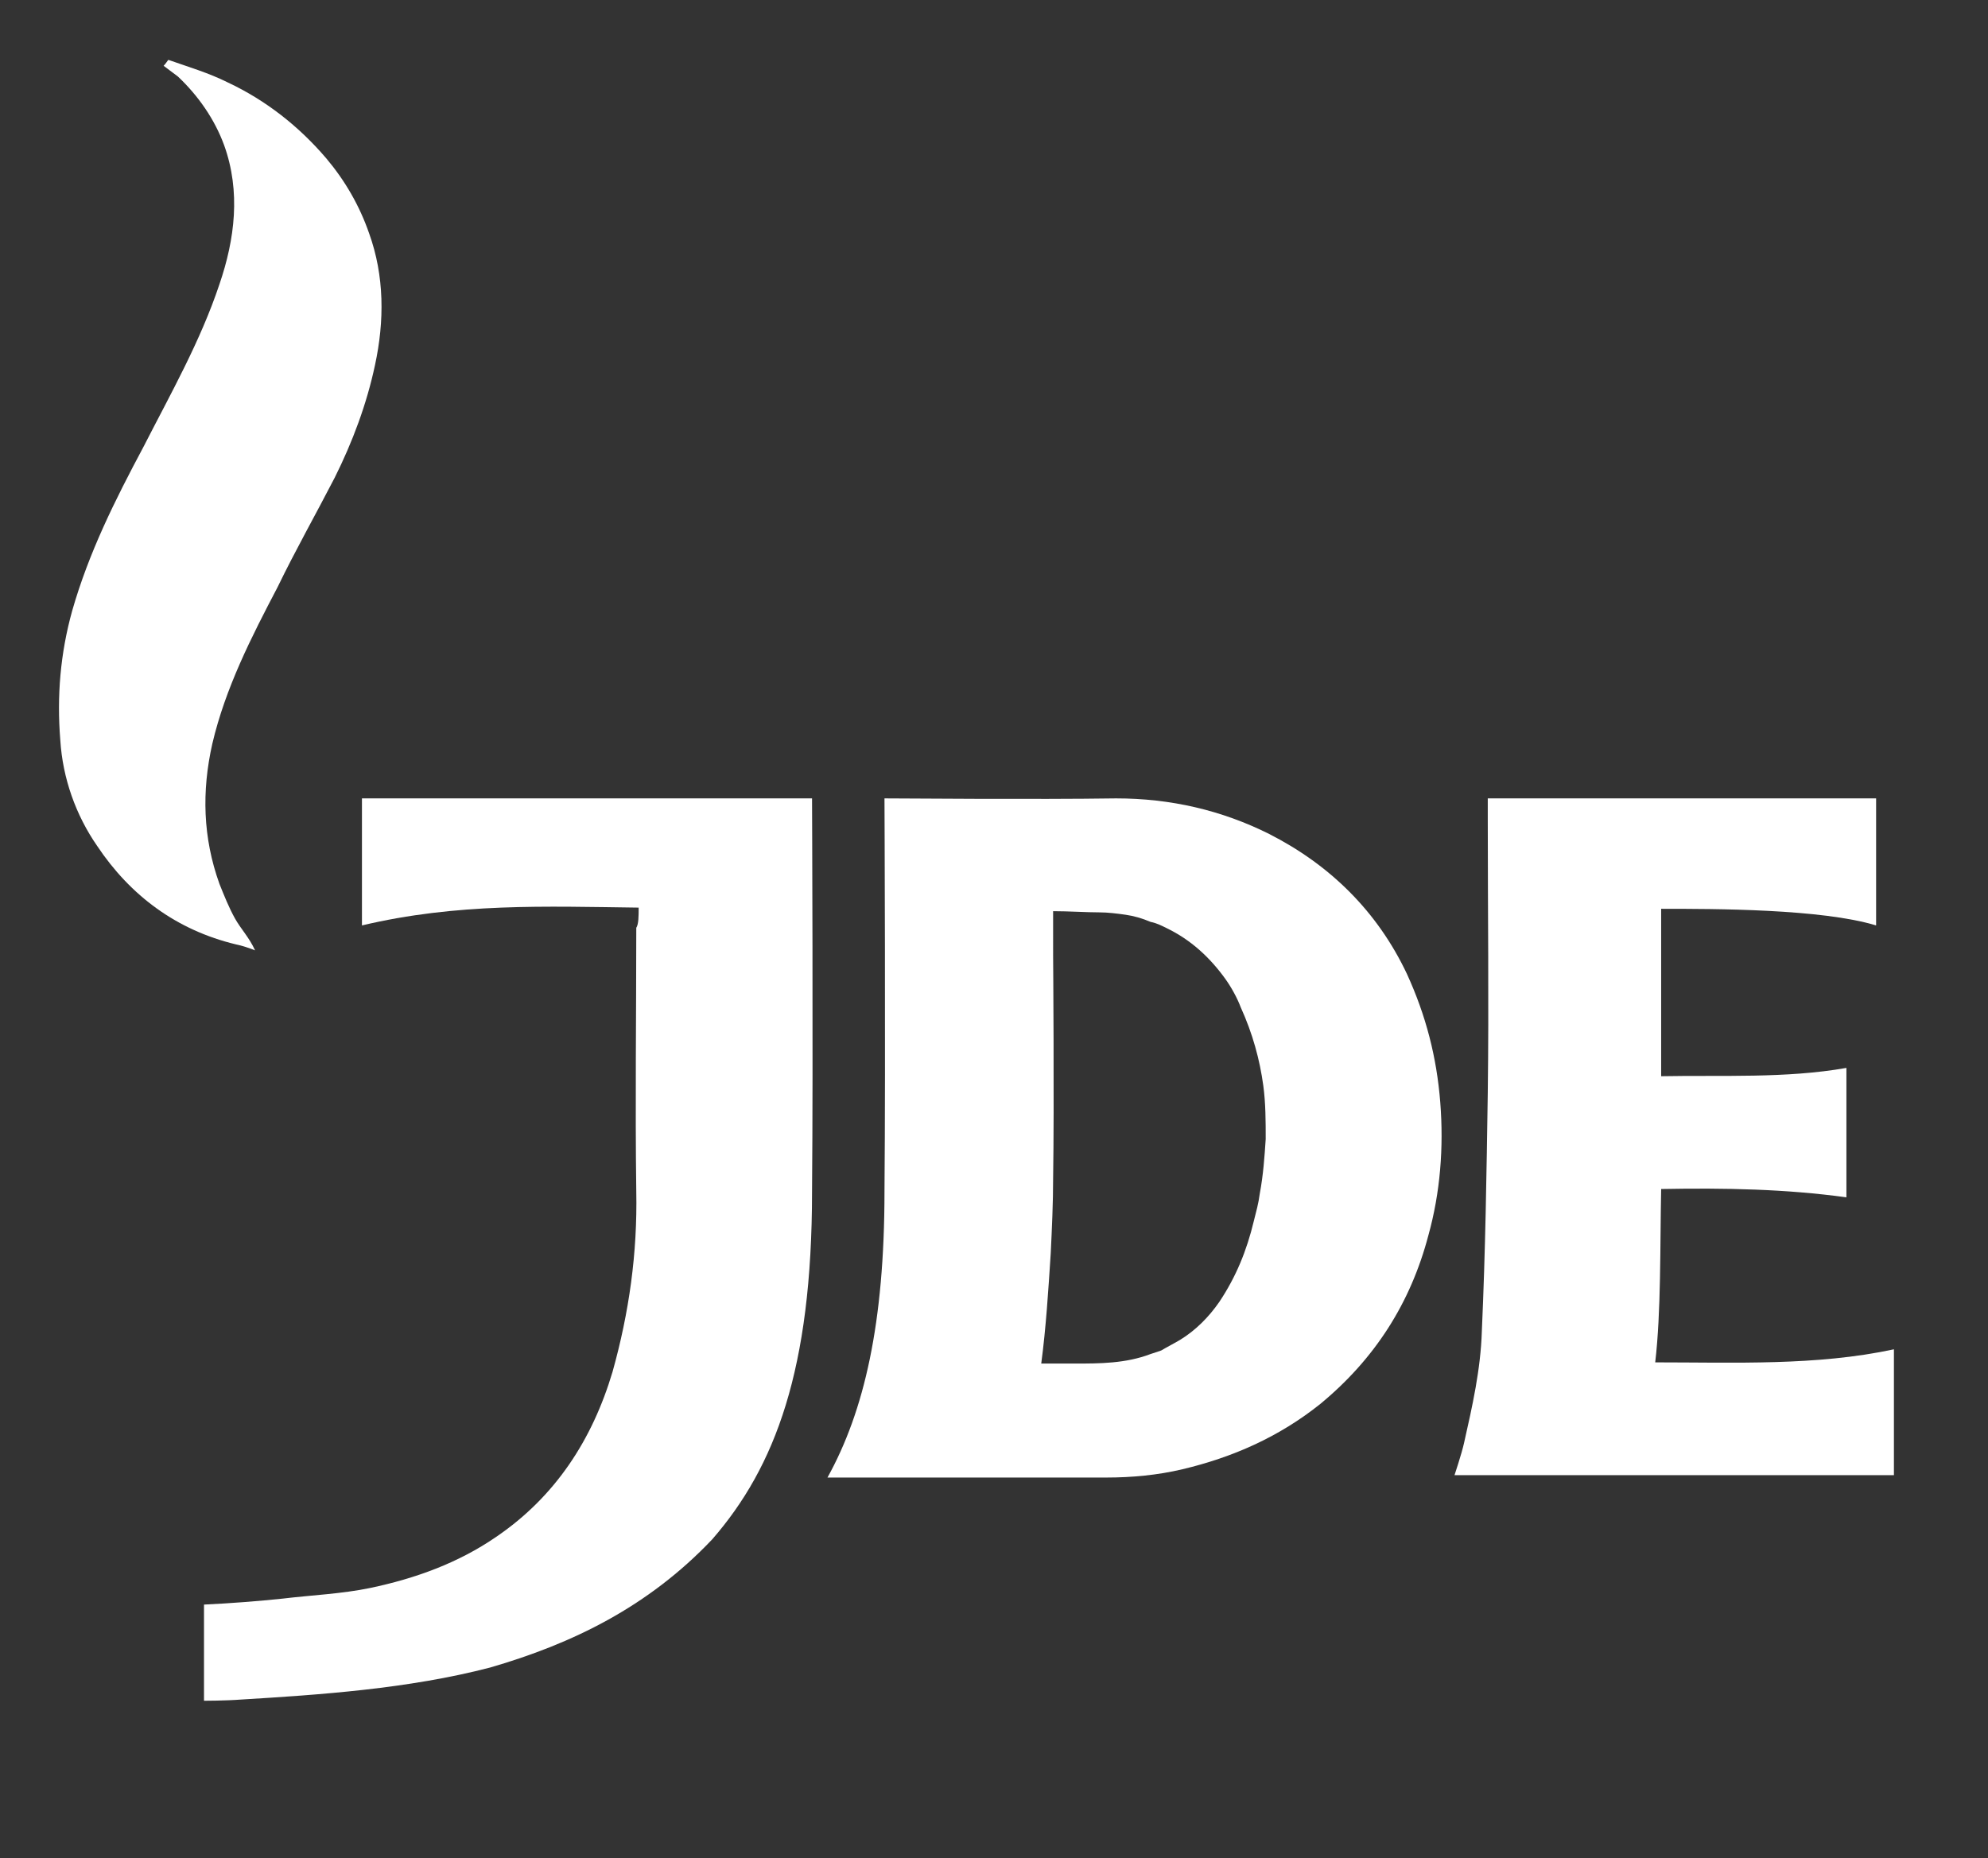
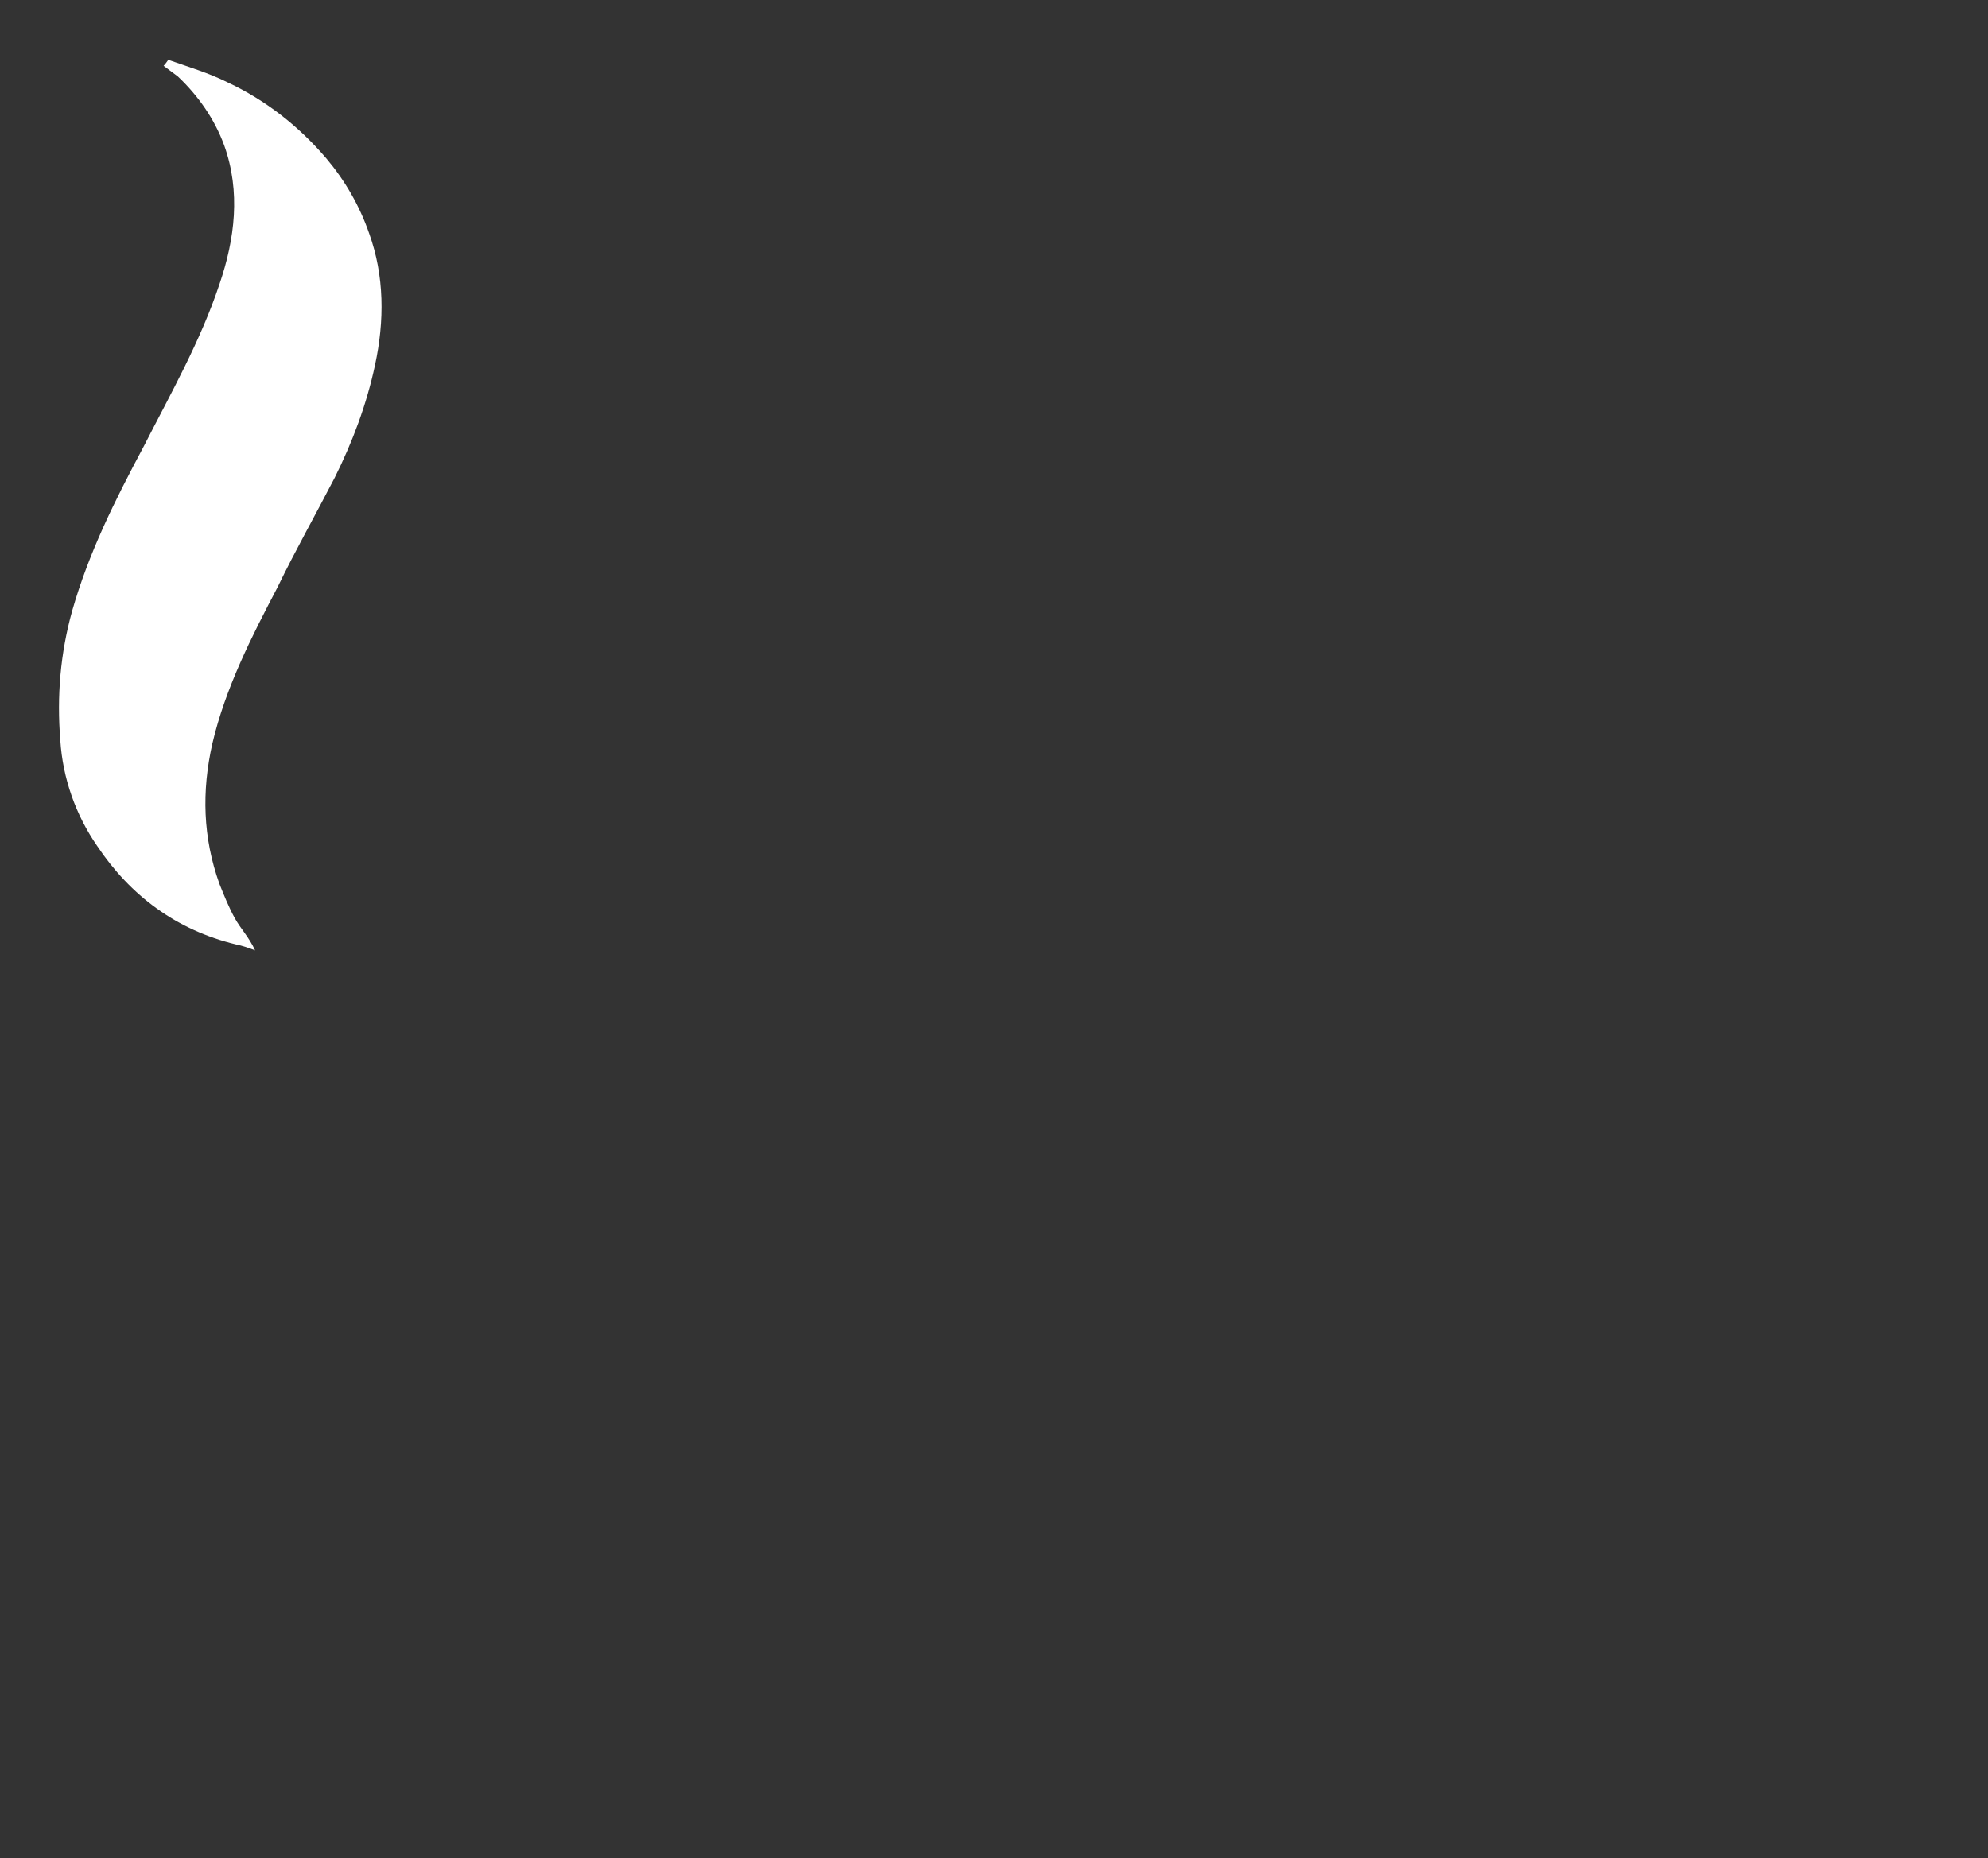
<svg xmlns="http://www.w3.org/2000/svg" version="1.1" id="svg3713" x="0px" y="0px" viewBox="0 0 167.4 156.5" style="enable-background:new 0 0 167.4 156.5;" xml:space="preserve">
  <rect x="0" y="0" width="167.4" height="156.5" fill="#333333" stroke="none" />
  <style type="text/css">
	.st0{fill-rule:evenodd;clip-rule:evenodd;fill:#FFFFFF;}
</style>
  <g id="layer4" transform="translate(-366.422,-402.258)">
-     <path id="path4383" class="st0" d="M440.9,469.5c0,0,0.1,22.1,0,33.1c0,11.1-1.7,18.5-4.8,24.1c0,0,1,0,1.4,0c7.3,0,14.7,0,22.1,0   c2.1,0,4.3-0.2,6.4-0.7c4.2-1,8.1-2.7,11.6-5.5c4.6-3.8,7.6-8.5,9.1-14.2c1-3.6,1.3-7.4,1-11.2c-0.3-3.8-1.2-7.3-2.8-10.8   c-2.5-5.3-6.5-9.2-11.6-11.8c-4-2-8.3-3-12.9-3C453.7,469.6,441.9,469.5,440.9,469.5L440.9,469.5z M455.1,479   c1.3,0,2.8,0.1,3.9,0.1c0.7,0,1.5,0.1,2.2,0.2c0.7,0.1,1.4,0.3,2.1,0.6c0.5,0.1,0.9,0.3,1.3,0.5c2.1,1,3.7,2.5,5,4.3c0,0,0,0,0,0   c0.5,0.7,1,1.6,1.3,2.4c1,2.2,1.6,4.4,1.9,6.6c0,0,0,0,0,0c0.2,1.5,0.2,3,0.2,4.5c-0.1,1.5-0.2,3-0.5,4.6c-0.1,0.8-0.3,1.5-0.5,2.3   c-0.6,2.5-1.5,4.7-2.9,6.8c-0.9,1.3-2,2.4-3.3,3.2c-0.5,0.3-1.1,0.6-1.6,0.9c-0.3,0.1-0.6,0.2-0.9,0.3c-2.1,0.8-4.3,0.8-6.4,0.8   c-1,0-2,0-2.8,0c0.4-3,0.6-6.2,0.8-9.3c0.1-2.1,0.2-4.2,0.2-6.3c0.1-6.2,0-18.7,0-18.7L455.1,479L455.1,479z" />
-     <path id="path4385" class="st0" d="M420.2,478.7c-7.8-0.1-15.3-0.4-23.3,1.5c0-3.6,0-10.7,0-10.7h37.9c0,0,0.1,22.1,0,33.1   c0,15-3.1,23.2-8.4,29.3c-5.4,5.7-11.8,8.8-18.7,10.8c-6.9,1.8-14.4,2.3-21,2.7c-1.3,0.1-3.1,0.1-3.1,0.1l0-8.1   c2.2-0.1,4.7-0.3,6.6-0.5c2.5-0.3,5-0.4,7.4-0.9c3.8-0.8,7.4-2.1,10.6-4.3c5-3.4,8.1-8.2,9.8-13.9c1.4-5,2.1-10,2-15.2   c-0.1-7.4,0-14.8,0-22.2C420.2,480.1,420.2,479.4,420.2,478.7L420.2,478.7z" />
-     <path id="path4387" class="st0" d="M488.9,526.5c0,0,0.6-1.8,0.8-2.7c0.7-3.1,1.4-6.2,1.5-9.4c0.3-6.7,0.4-13.4,0.5-20.1   c0.1-7.7,0-15.3,0-23c0-0.6,0-1.8,0-1.8h32.7c0,0,0,7.1,0,10.7c-4.6-1.4-13.6-1.4-18.1-1.4c0,0.6,0,13.4,0,14.1   c5.1-0.1,10.5,0.2,15.6-0.7c0,0.6,0,10.2,0,10.9c-5.1-0.7-10.2-0.8-15.6-0.7c-0.1,4.9,0,10.3-0.5,14.6c6.7,0,13.6,0.3,20.1-1.1   c0,1.2,0,10.6,0,10.6L488.9,526.5L488.9,526.5z" />
    <path id="path4389" class="st0" d="M380.6,407.3c1.7,0.6,3.4,1.1,5,1.9c3.2,1.5,6,3.7,8.3,6.4c1.6,1.9,2.8,4,3.6,6.3   c1.3,3.6,1.3,7.4,0.5,11.1c-0.7,3.3-1.9,6.5-3.4,9.5c-1.6,3.1-3.3,6.1-4.8,9.2c-2.2,4.2-4.4,8.5-5.5,13.2c-0.9,4-0.8,7.9,0.6,11.8   c0.4,1,0.8,2,1.3,2.9c0.5,0.9,1.2,1.6,1.7,2.7c-0.5-0.2-1.1-0.4-1.6-0.5c-5-1.2-8.9-4.1-11.7-8.3c-1.8-2.6-2.9-5.7-3.1-8.9   c-0.3-3.7,0-7.3,1-10.9c1.4-4.9,3.6-9.3,6-13.8c2.3-4.5,4.8-8.9,6.4-13.7c1.3-3.8,1.8-7.8,0.4-11.7c-0.8-2.2-2.2-4.2-3.9-5.8   c-0.4-0.3-0.8-0.6-1.2-0.9C380.4,407.6,380.5,407.4,380.6,407.3L380.6,407.3z" />
  </g>
</svg>